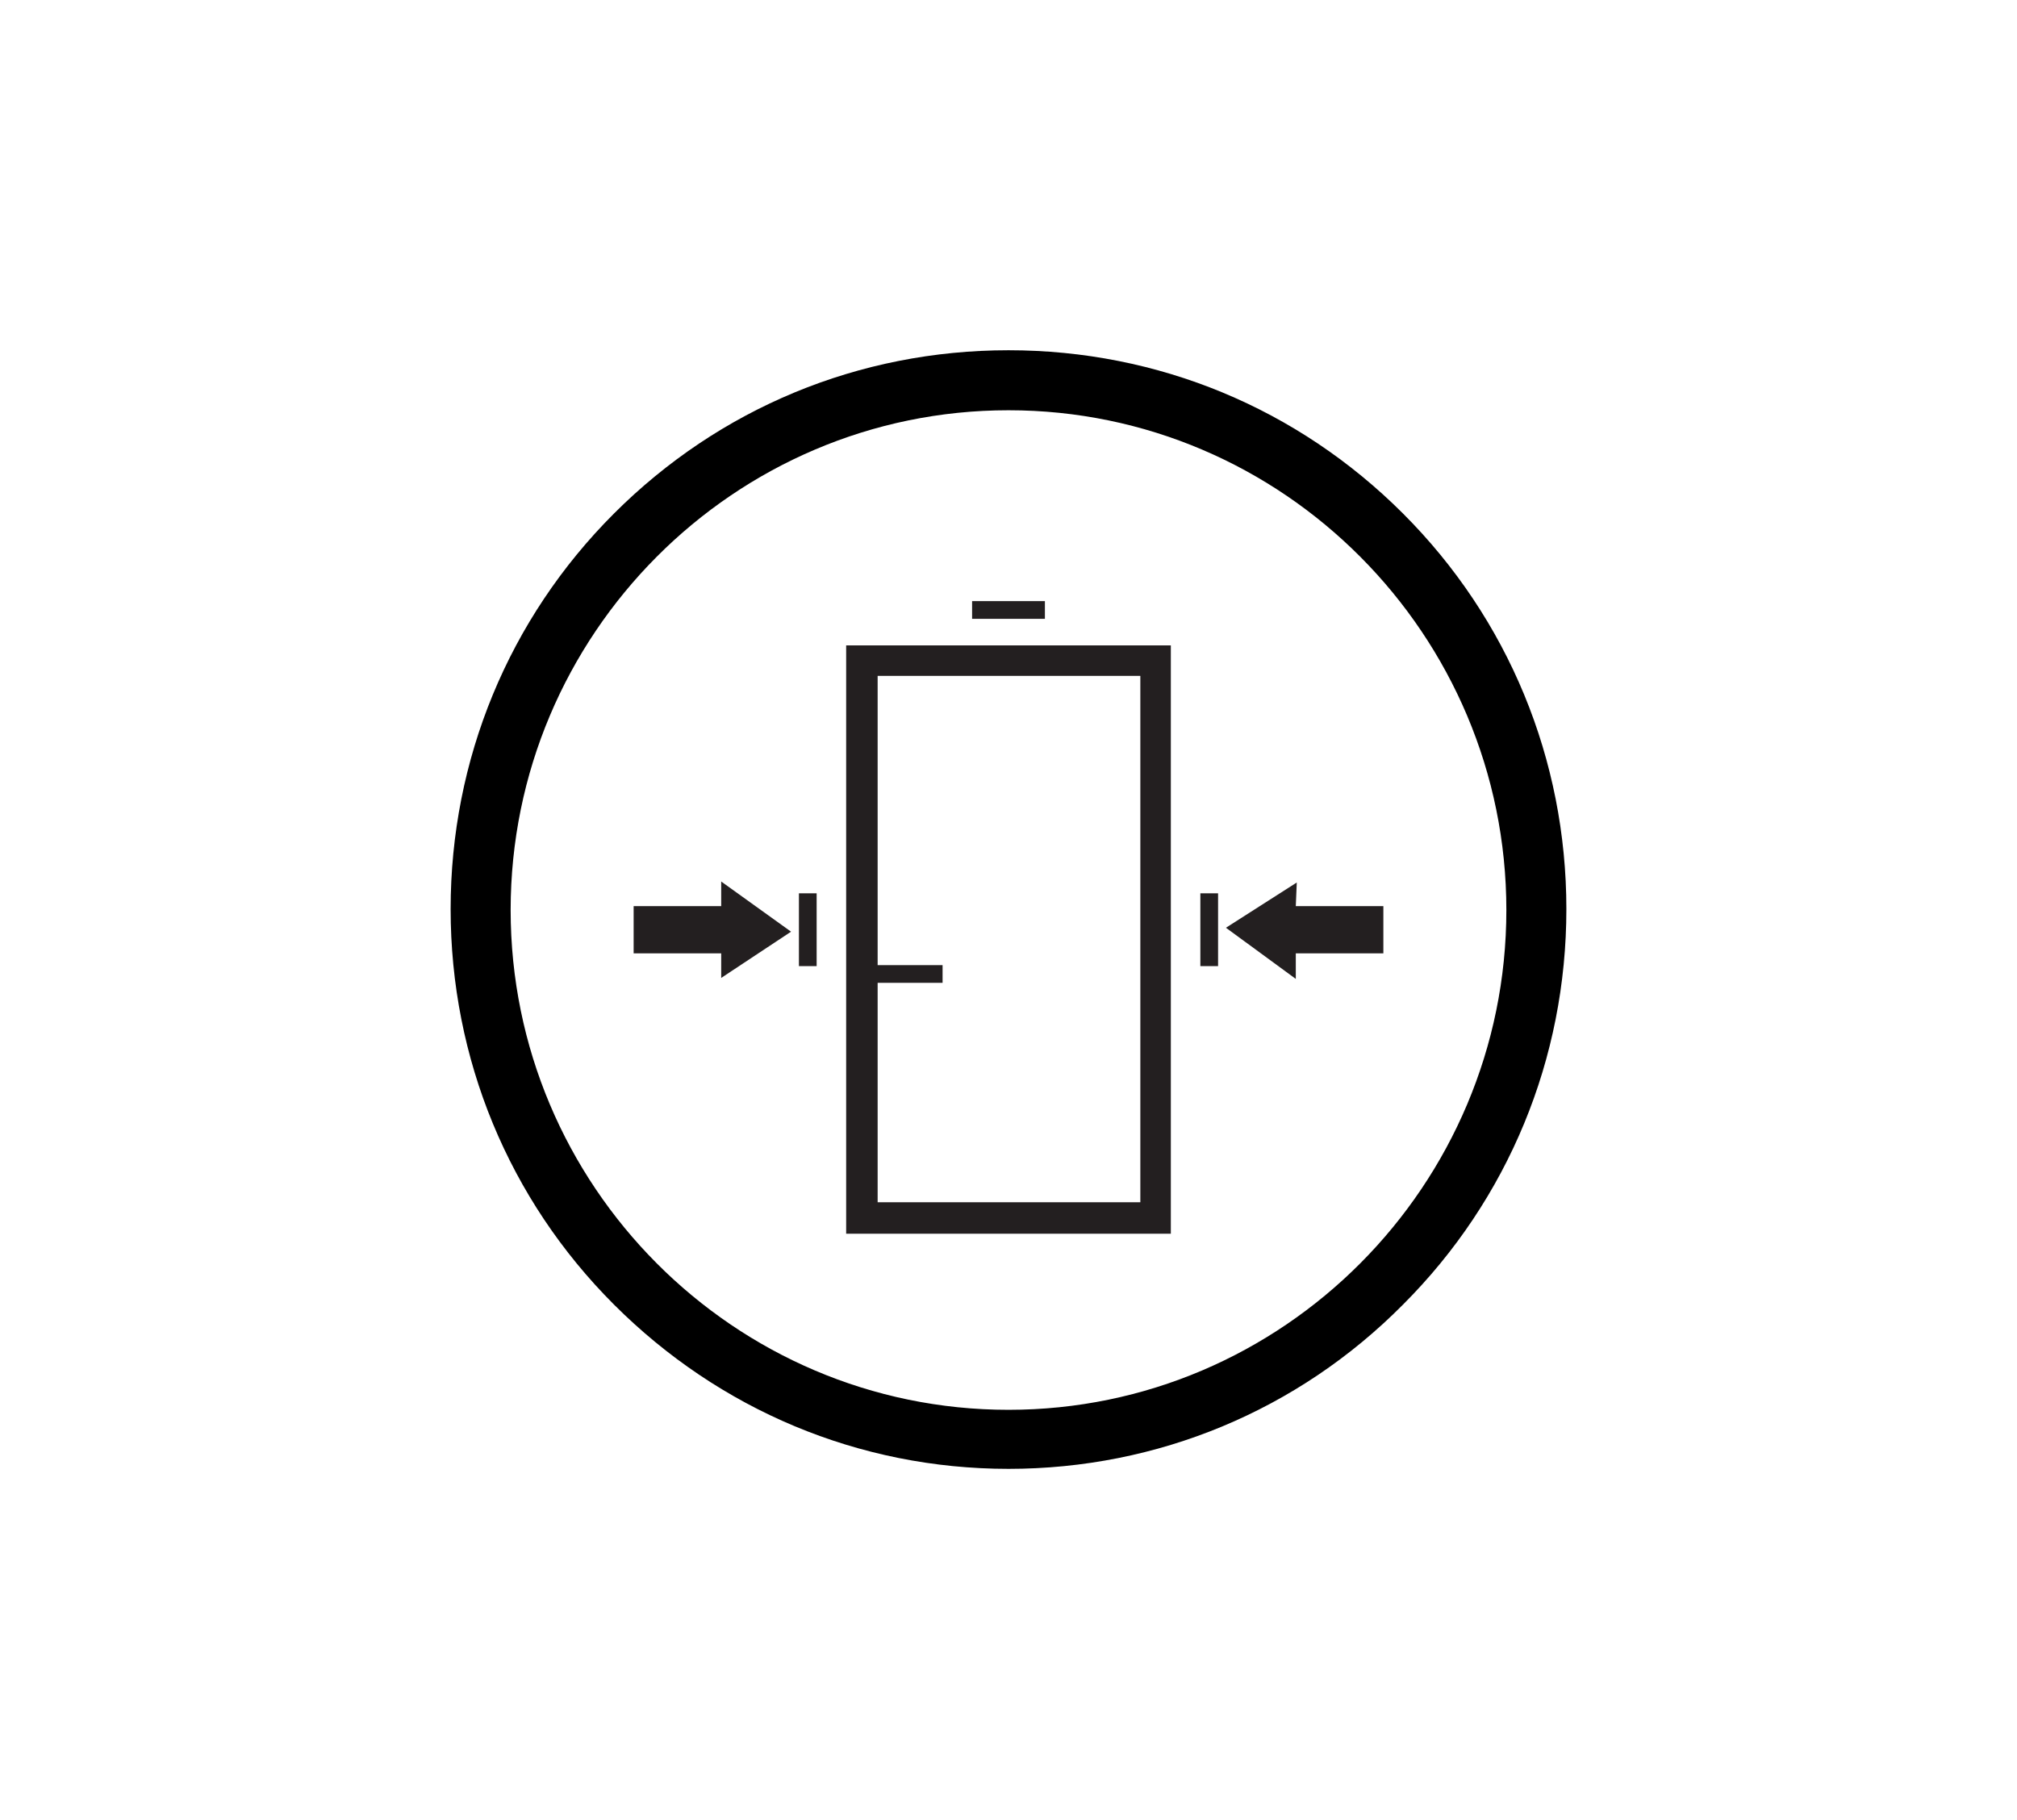
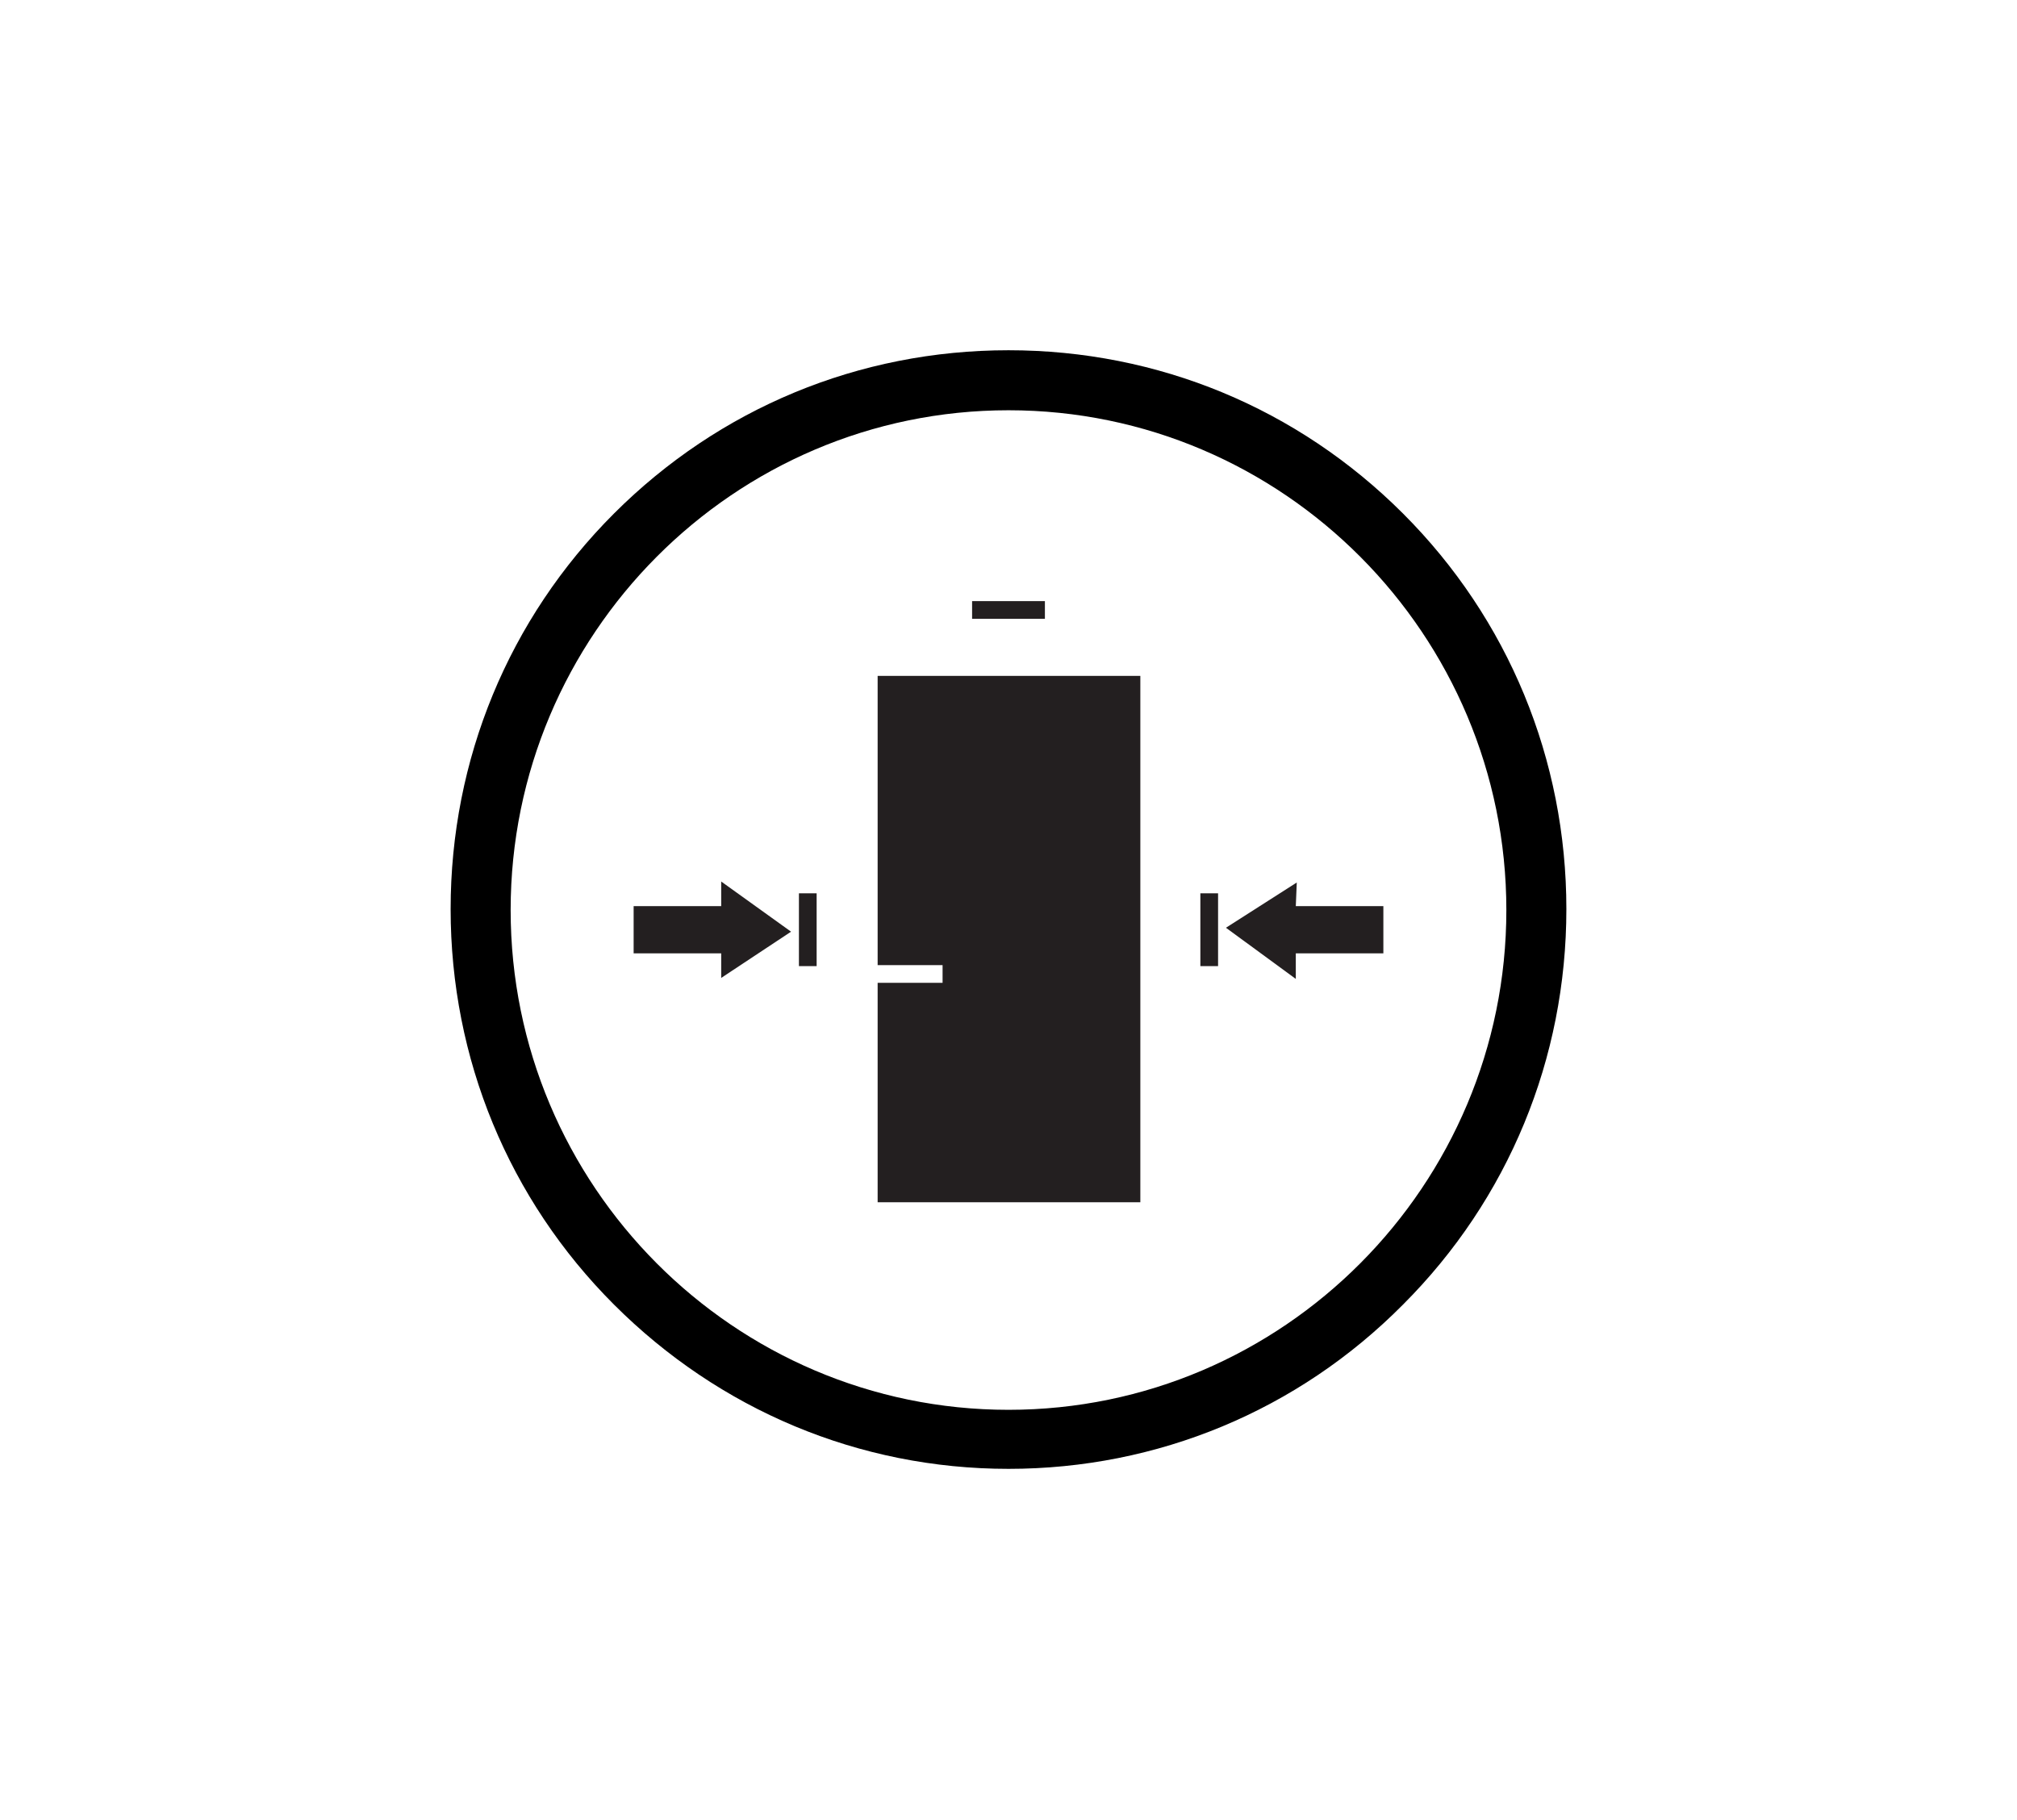
<svg xmlns="http://www.w3.org/2000/svg" version="1.1" viewBox="0 0 205 185">
  <defs>
    <style>
      .cls-1 {
        fill: #231f20;
      }
    </style>
  </defs>
  <g>
    <g id="Layer_1">
      <g>
        <path class="cls-1" d="M106.8,105.9h-.2s0,0,0,.1c0,0,0,0,0-.1h0Z" />
-         <path class="cls-1" d="M106.9,105.8s0,0,0,0h0s0,0,0,0c0,0,0,0,0,0Z" />
-         <path class="cls-1" d="M119,65.6h-33v59.8h33s0-59.8,0-59.8ZM115.9,122.2h-26.7v-22.3h6.6v-1.8h-6.6v-29.4h26.7v53.4Z" />
+         <path class="cls-1" d="M119,65.6h-33h33s0-59.8,0-59.8ZM115.9,122.2h-26.7v-22.3h6.6v-1.8h-6.6v-29.4h26.7v53.4Z" />
        <rect class="cls-1" x="98.8" y="61.1" width="7.4" height="1.8" />
        <rect class="cls-1" x="122" y="90.8" width="1.8" height="7.4" />
        <polygon class="cls-1" points="131.7 96.9 140.6 96.9 140.6 92.1 131.7 92.1 131.8 89.7 124.6 94.3 131.7 99.5 131.7 96.9" />
        <rect class="cls-1" x="81.2" y="90.8" width="1.8" height="7.4" />
        <polygon class="cls-1" points="73.3 99.4 80.4 94.7 73.3 89.6 73.3 92.1 64.4 92.1 64.4 96.9 73.3 96.9 73.3 99.4" />
        <path d="M102.5,149.3c15.1,0,29.4-5.9,40.1-16.7,10.7-10.7,16.6-25,16.6-40.2s-5.9-29.5-16.6-40.2c-10.7-10.7-24.9-16.6-40.1-16.6s-29.4,5.9-40.1,16.6c-10.7,10.7-16.6,25-16.6,40.2s5.9,29.5,16.6,40.2c10.7,10.7,24.9,16.7,40.1,16.7ZM102.5,41.7c27.9,0,50.6,22.8,50.6,50.8s-22.7,50.8-50.6,50.8-50.6-22.8-50.6-50.8,22.7-50.8,50.6-50.8Z" />
      </g>
    </g>
  </g>
</svg>